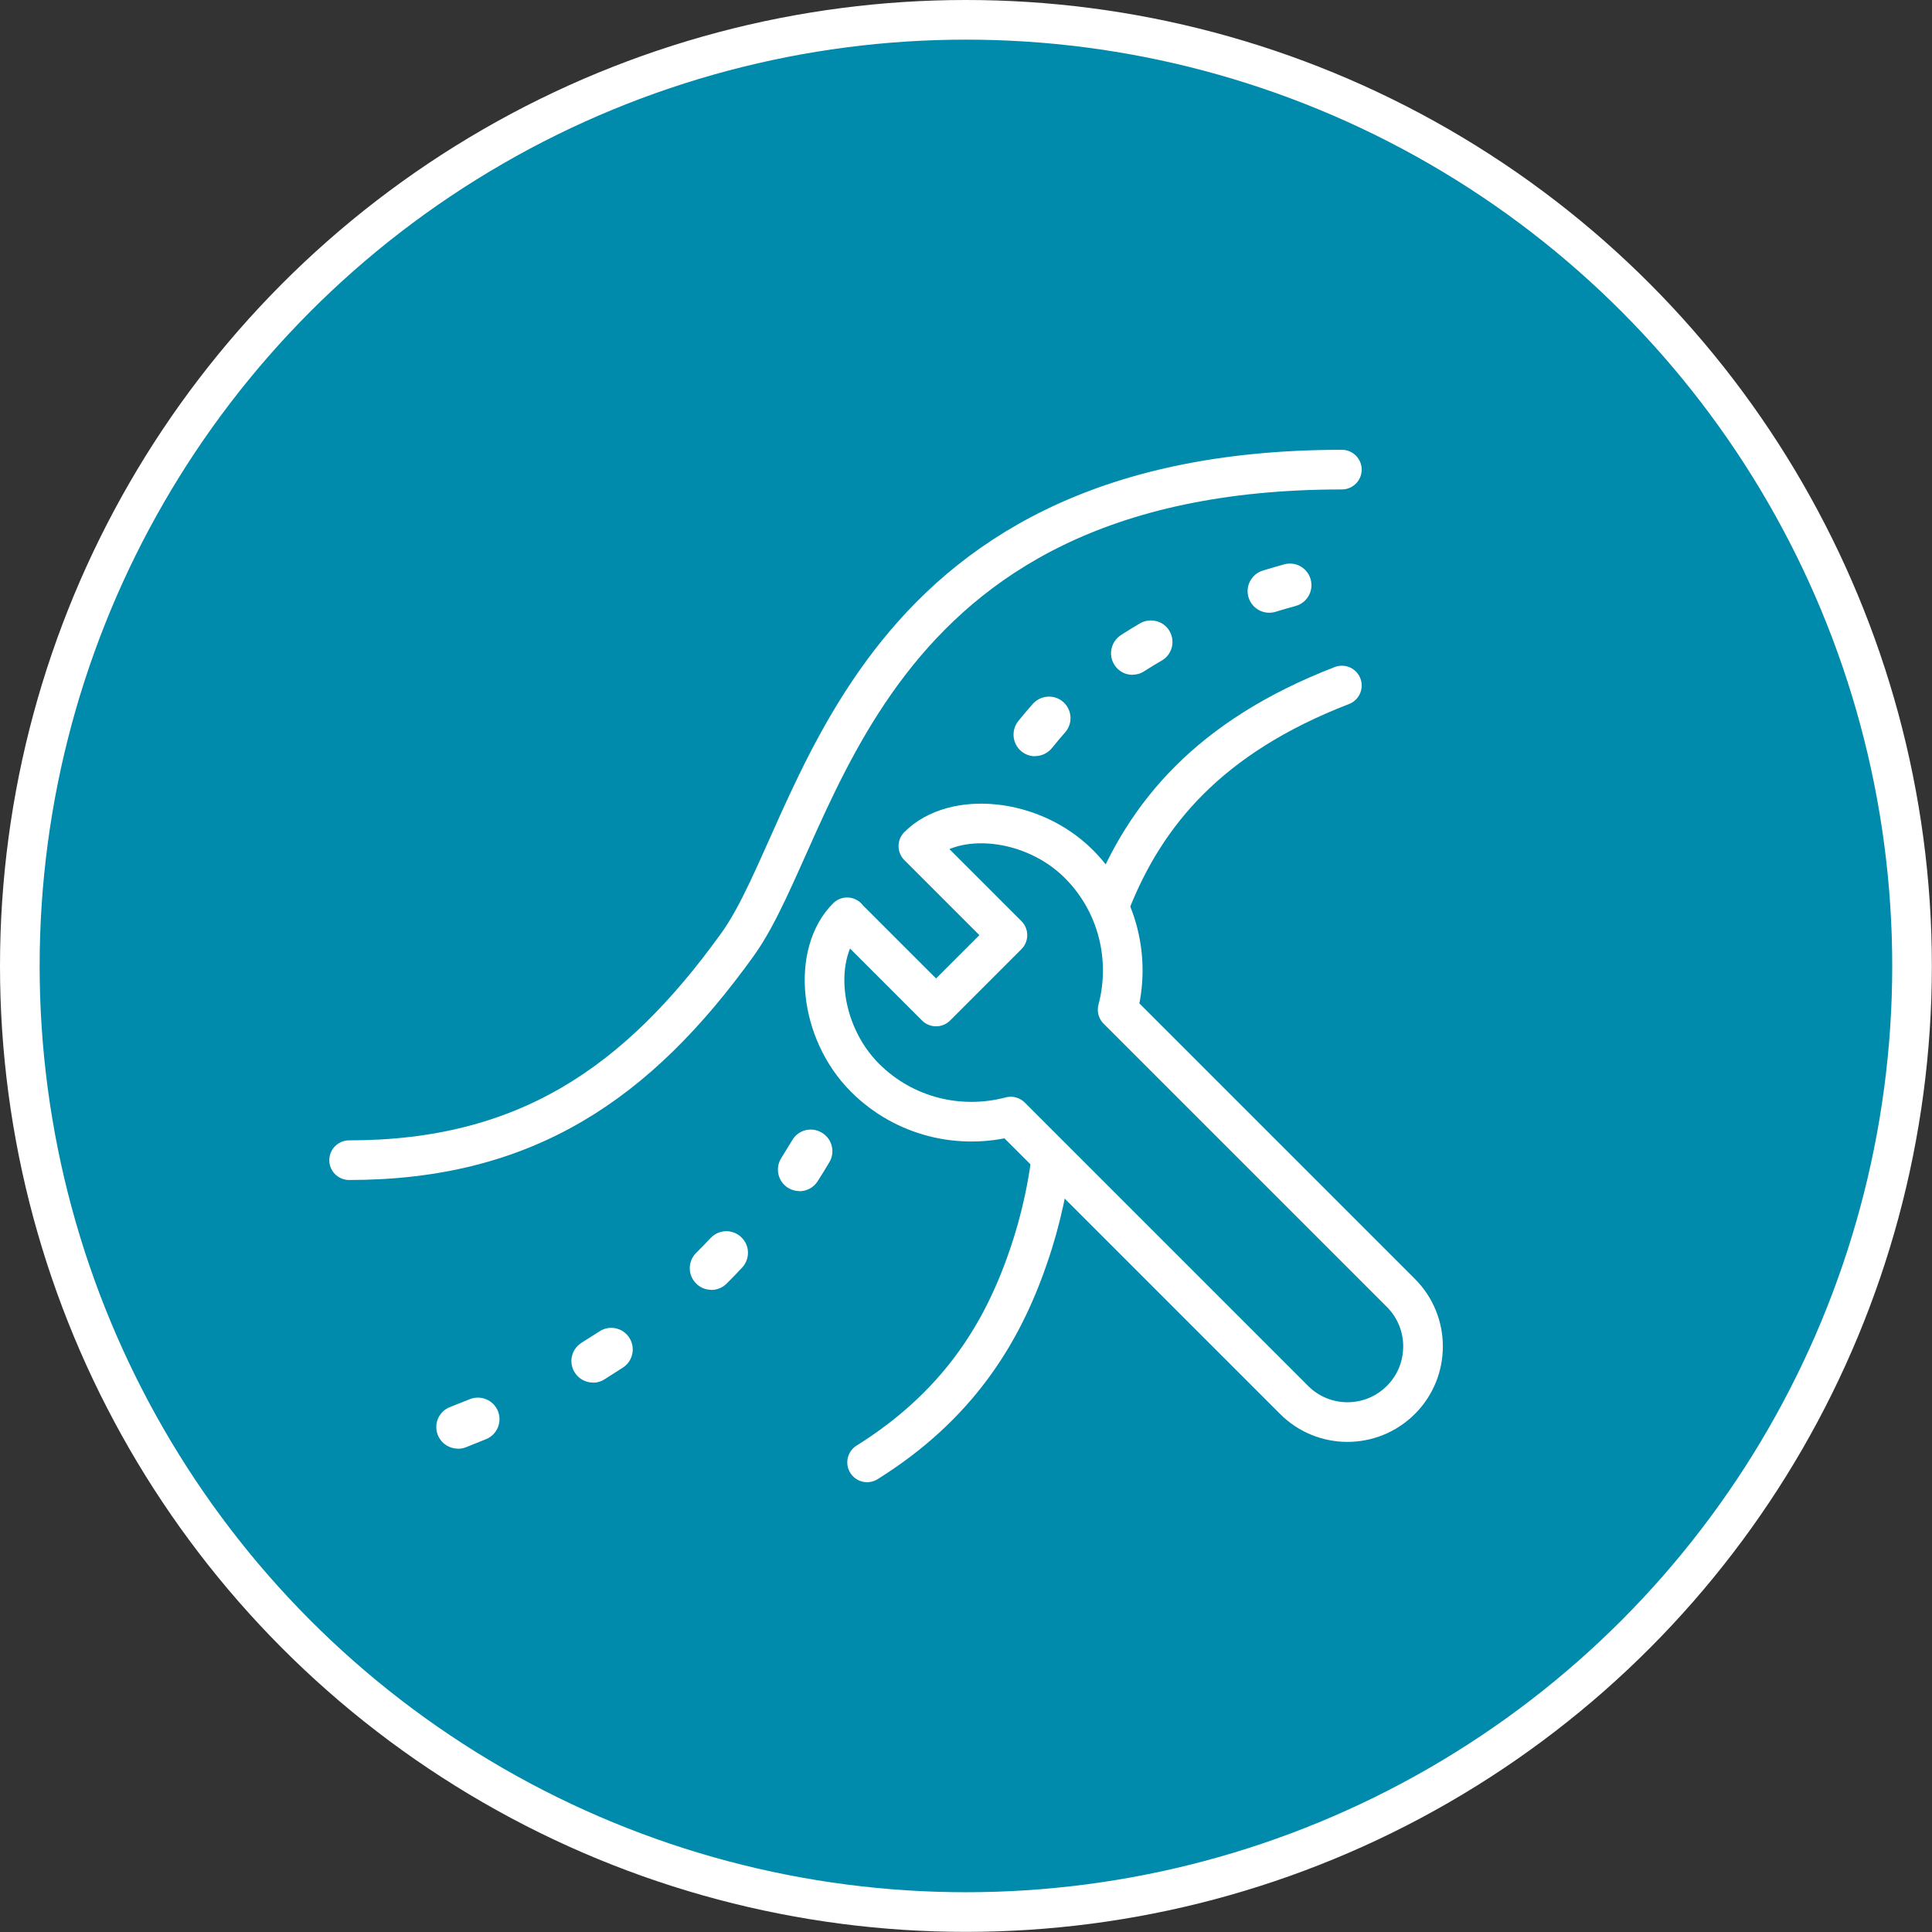
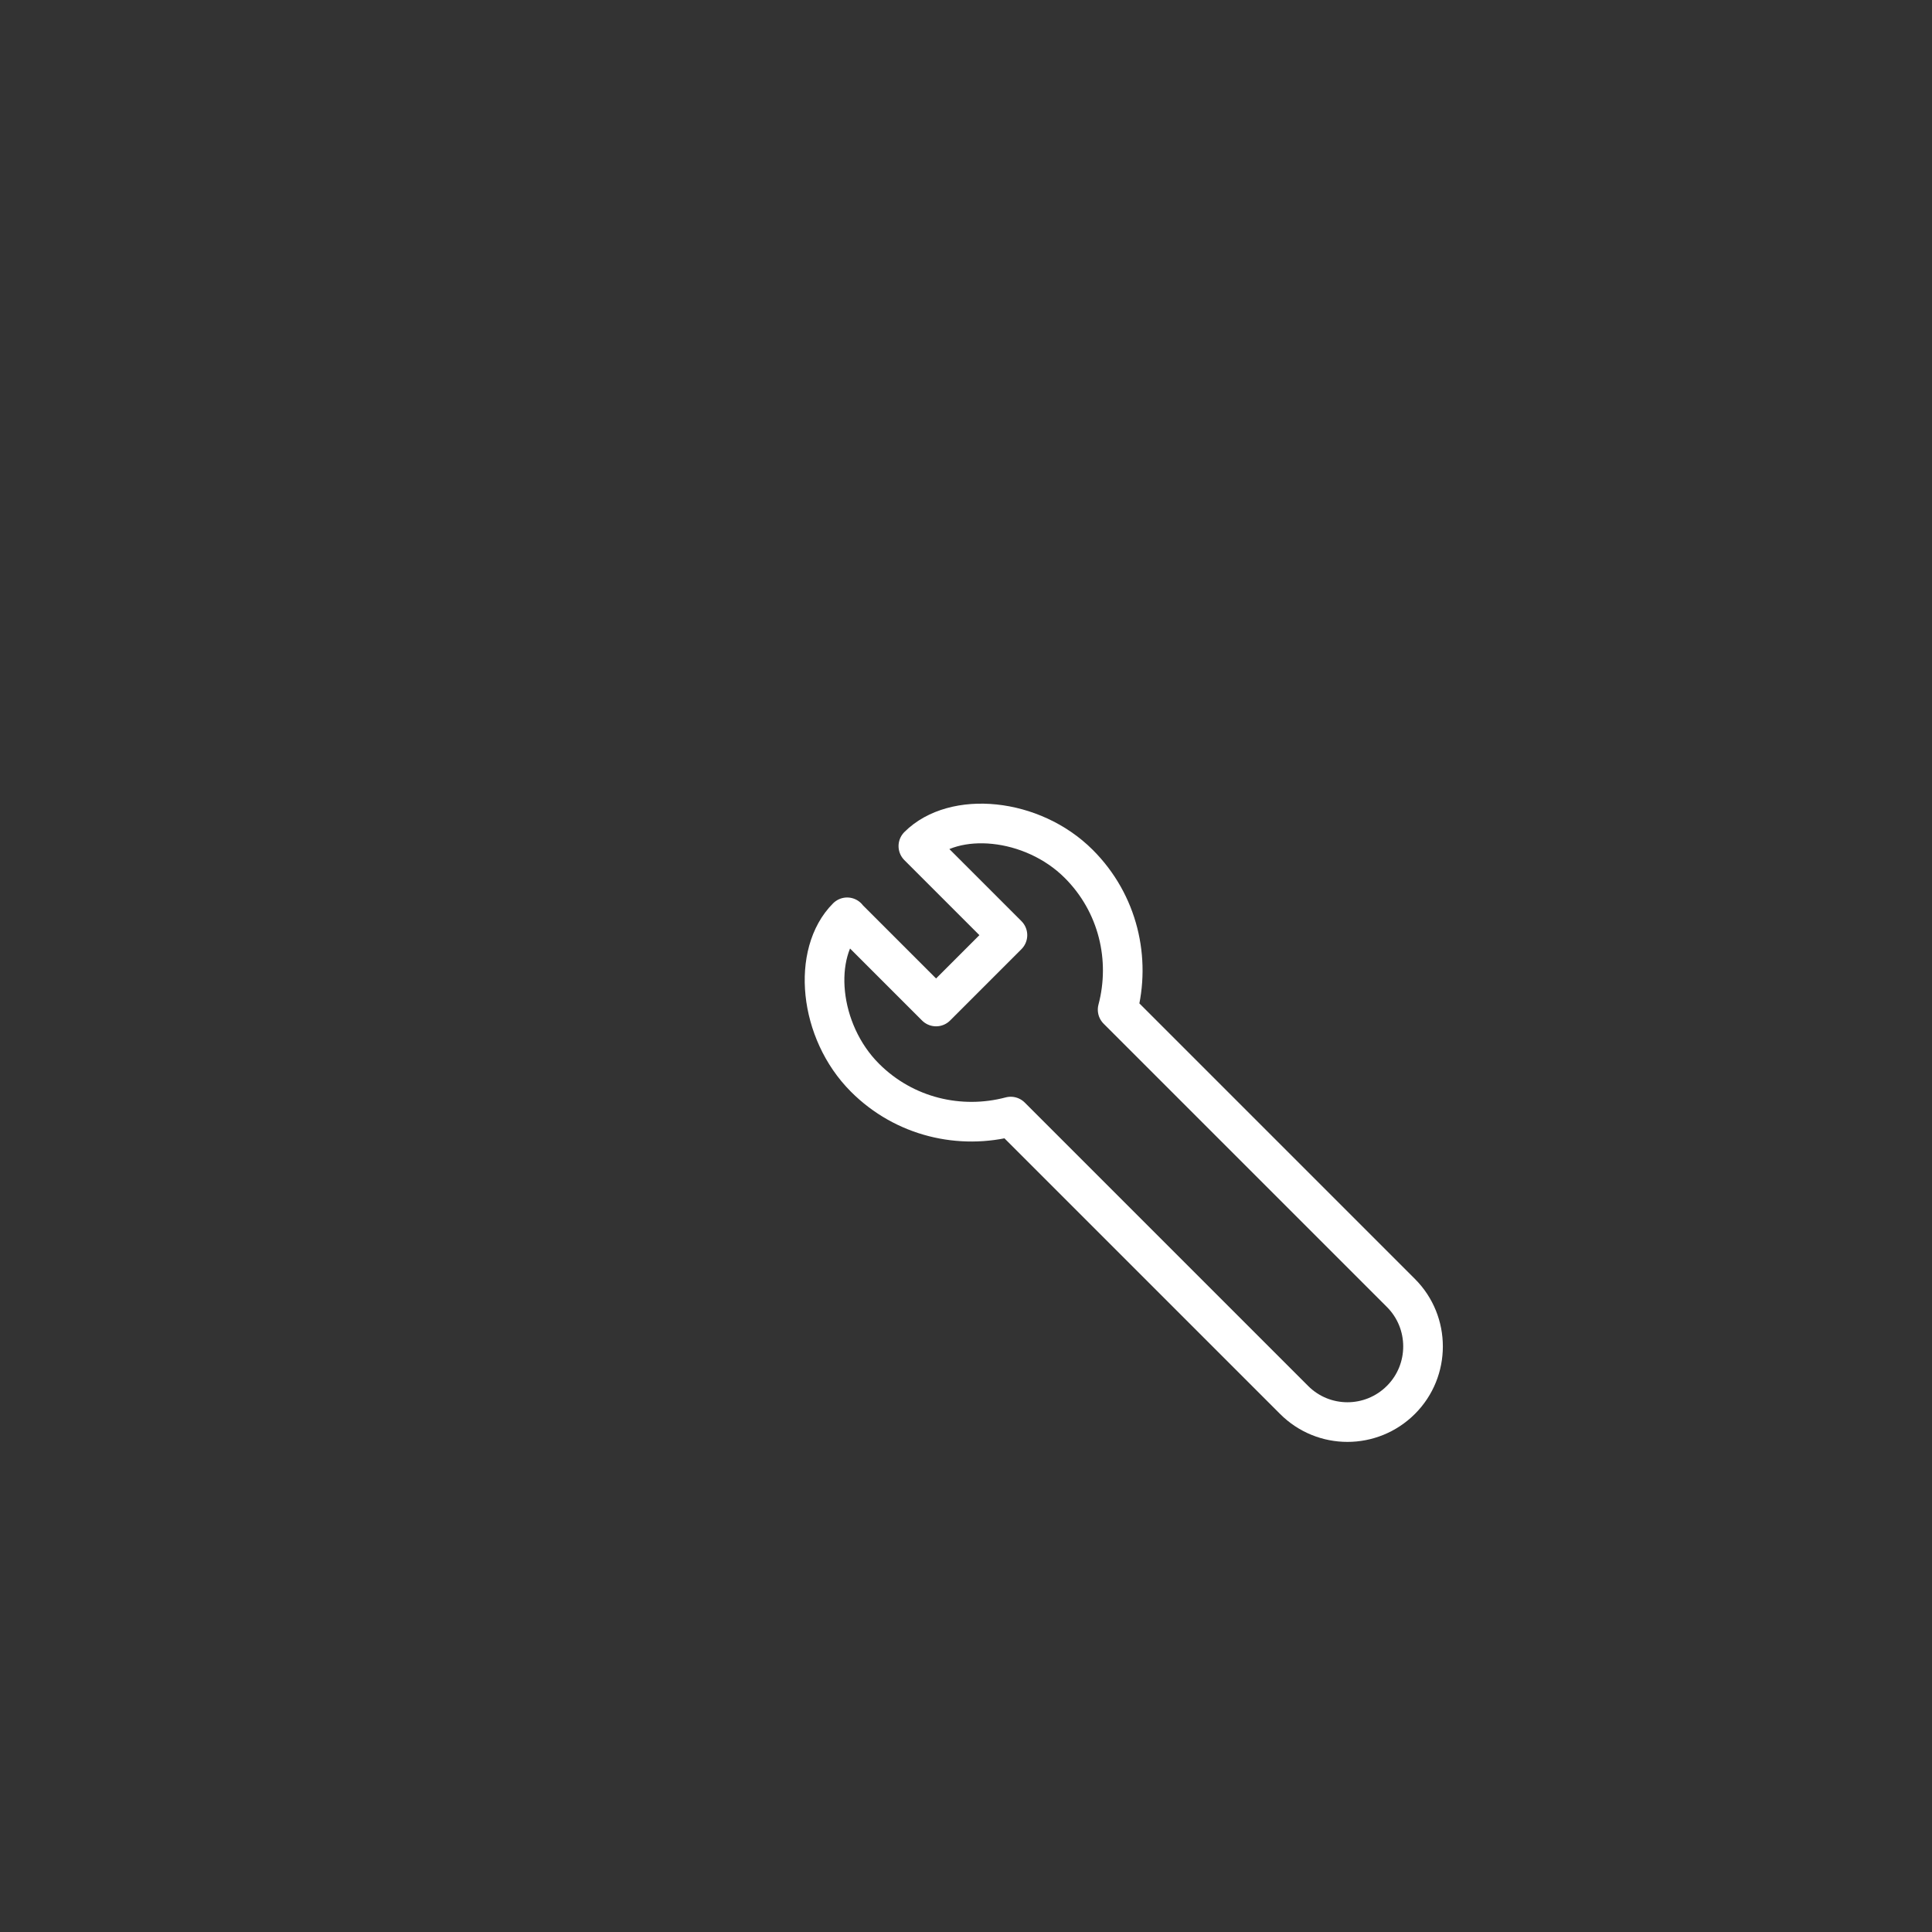
<svg xmlns="http://www.w3.org/2000/svg" id="Layer_2" data-name="Layer 2" viewBox="0 0 146.21 146.21">
  <rect x="0" y="0" width="146.21" height="146.21" fill="#333333" stroke="none" />
  <defs>
    <style>
      .cls-1, .cls-2, .cls-3 {
        stroke: #fff;
        stroke-width: 3px;
      }

      .cls-1, .cls-3 {
        fill: none;
        stroke-linejoin: round;
      }

      .cls-4 {
        fill: #fff;
      }

      .cls-2 {
        fill: #008aab;
        stroke-miterlimit: 10;
      }

      .cls-3 {
        stroke-linecap: round;
      }
    </style>
  </defs>
  <g id="Icons">
-     <circle class="cls-2" cx="73.1" cy="73.1" r="71.6" />
    <g>
      <g>
-         <path class="cls-3" d="m101.55,35.54c-36.71,0-39.34,27.05-45.73,35.93-7.59,10.56-16.08,16.33-29.4,16.33" />
-         <path class="cls-3" d="m79.49,88.2c-.13.87-.28,1.75-.47,2.62-.31,1.45-.71,2.89-1.21,4.33-2.01,5.87-5.41,11.28-12.19,15.52" />
-         <path class="cls-3" d="m84.05,68.28c2.64-6.66,7.41-12.5,17.5-16.4" />
-         <path class="cls-4" d="m34.65,109.63c-.65,0-1.27-.4-1.52-1.04-.33-.84.09-1.79.93-2.11l1.49-.59c.83-.34,1.79.06,2.13.89.34.84-.06,1.79-.89,2.13l-1.54.62c-.19.07-.39.11-.59.11Zm10.23-5c-.55,0-1.08-.27-1.39-.77-.48-.77-.24-1.77.53-2.25.45-.28.9-.57,1.34-.85.75-.5,1.77-.29,2.26.47.49.75.28,1.77-.47,2.26-.46.3-.93.6-1.41.9-.27.17-.56.25-.86.25Zm8.95-7.02c-.42,0-.84-.16-1.15-.48-.64-.64-.64-1.67,0-2.31.37-.37.74-.75,1.1-1.13.62-.66,1.65-.69,2.31-.07.66.62.69,1.65.07,2.31-.38.41-.77.81-1.17,1.21-.32.32-.74.48-1.15.48Zm6.67-7.47c-.3,0-.6-.08-.87-.25-.76-.48-.99-1.49-.5-2.26.28-.45.56-.9.83-1.35.46-.78,1.46-1.03,2.24-.56.77.46,1.03,1.47.56,2.24-.28.48-.57.95-.88,1.43-.31.49-.84.76-1.38.76Zm17.83-32.91c-.36,0-.72-.12-1.02-.36-.7-.57-.81-1.59-.25-2.3.35-.44.72-.87,1.1-1.3.6-.67,1.63-.74,2.3-.15.68.6.74,1.63.15,2.3-.34.39-.68.79-1,1.19-.33.4-.8.61-1.27.61Zm7.38-6.16c-.54,0-1.06-.26-1.37-.75-.49-.76-.26-1.77.49-2.26.47-.3.95-.6,1.45-.89.77-.44,1.78-.19,2.23.59.45.78.19,1.78-.59,2.23-.45.26-.9.53-1.33.81-.27.18-.58.26-.88.26Zm10.34-4.7c-.7,0-1.34-.45-1.56-1.15-.27-.86.22-1.78,1.08-2.04.53-.16,1.06-.32,1.61-.47.88-.24,1.77.27,2.01,1.14.24.87-.27,1.77-1.14,2.01-.52.14-1.02.29-1.52.44-.16.05-.32.07-.48.07Z" />
-       </g>
+         </g>
      <path class="cls-1" d="m64.1,69.43l6.74,6.74,5.4-5.4-6.74-6.74c2.7-2.7,8.62-2.17,12.14,1.35,2.99,2.99,3.95,7.22,2.94,11.03l21.44,21.44c2.23,2.23,2.23,5.86,0,8.09h0c-2.24,2.24-5.86,2.24-8.09,0l-21.44-21.44c-3.81,1.01-8.04.05-11.03-2.94-3.52-3.52-4.05-9.44-1.35-12.14Z" />
    </g>
  </g>
</svg>